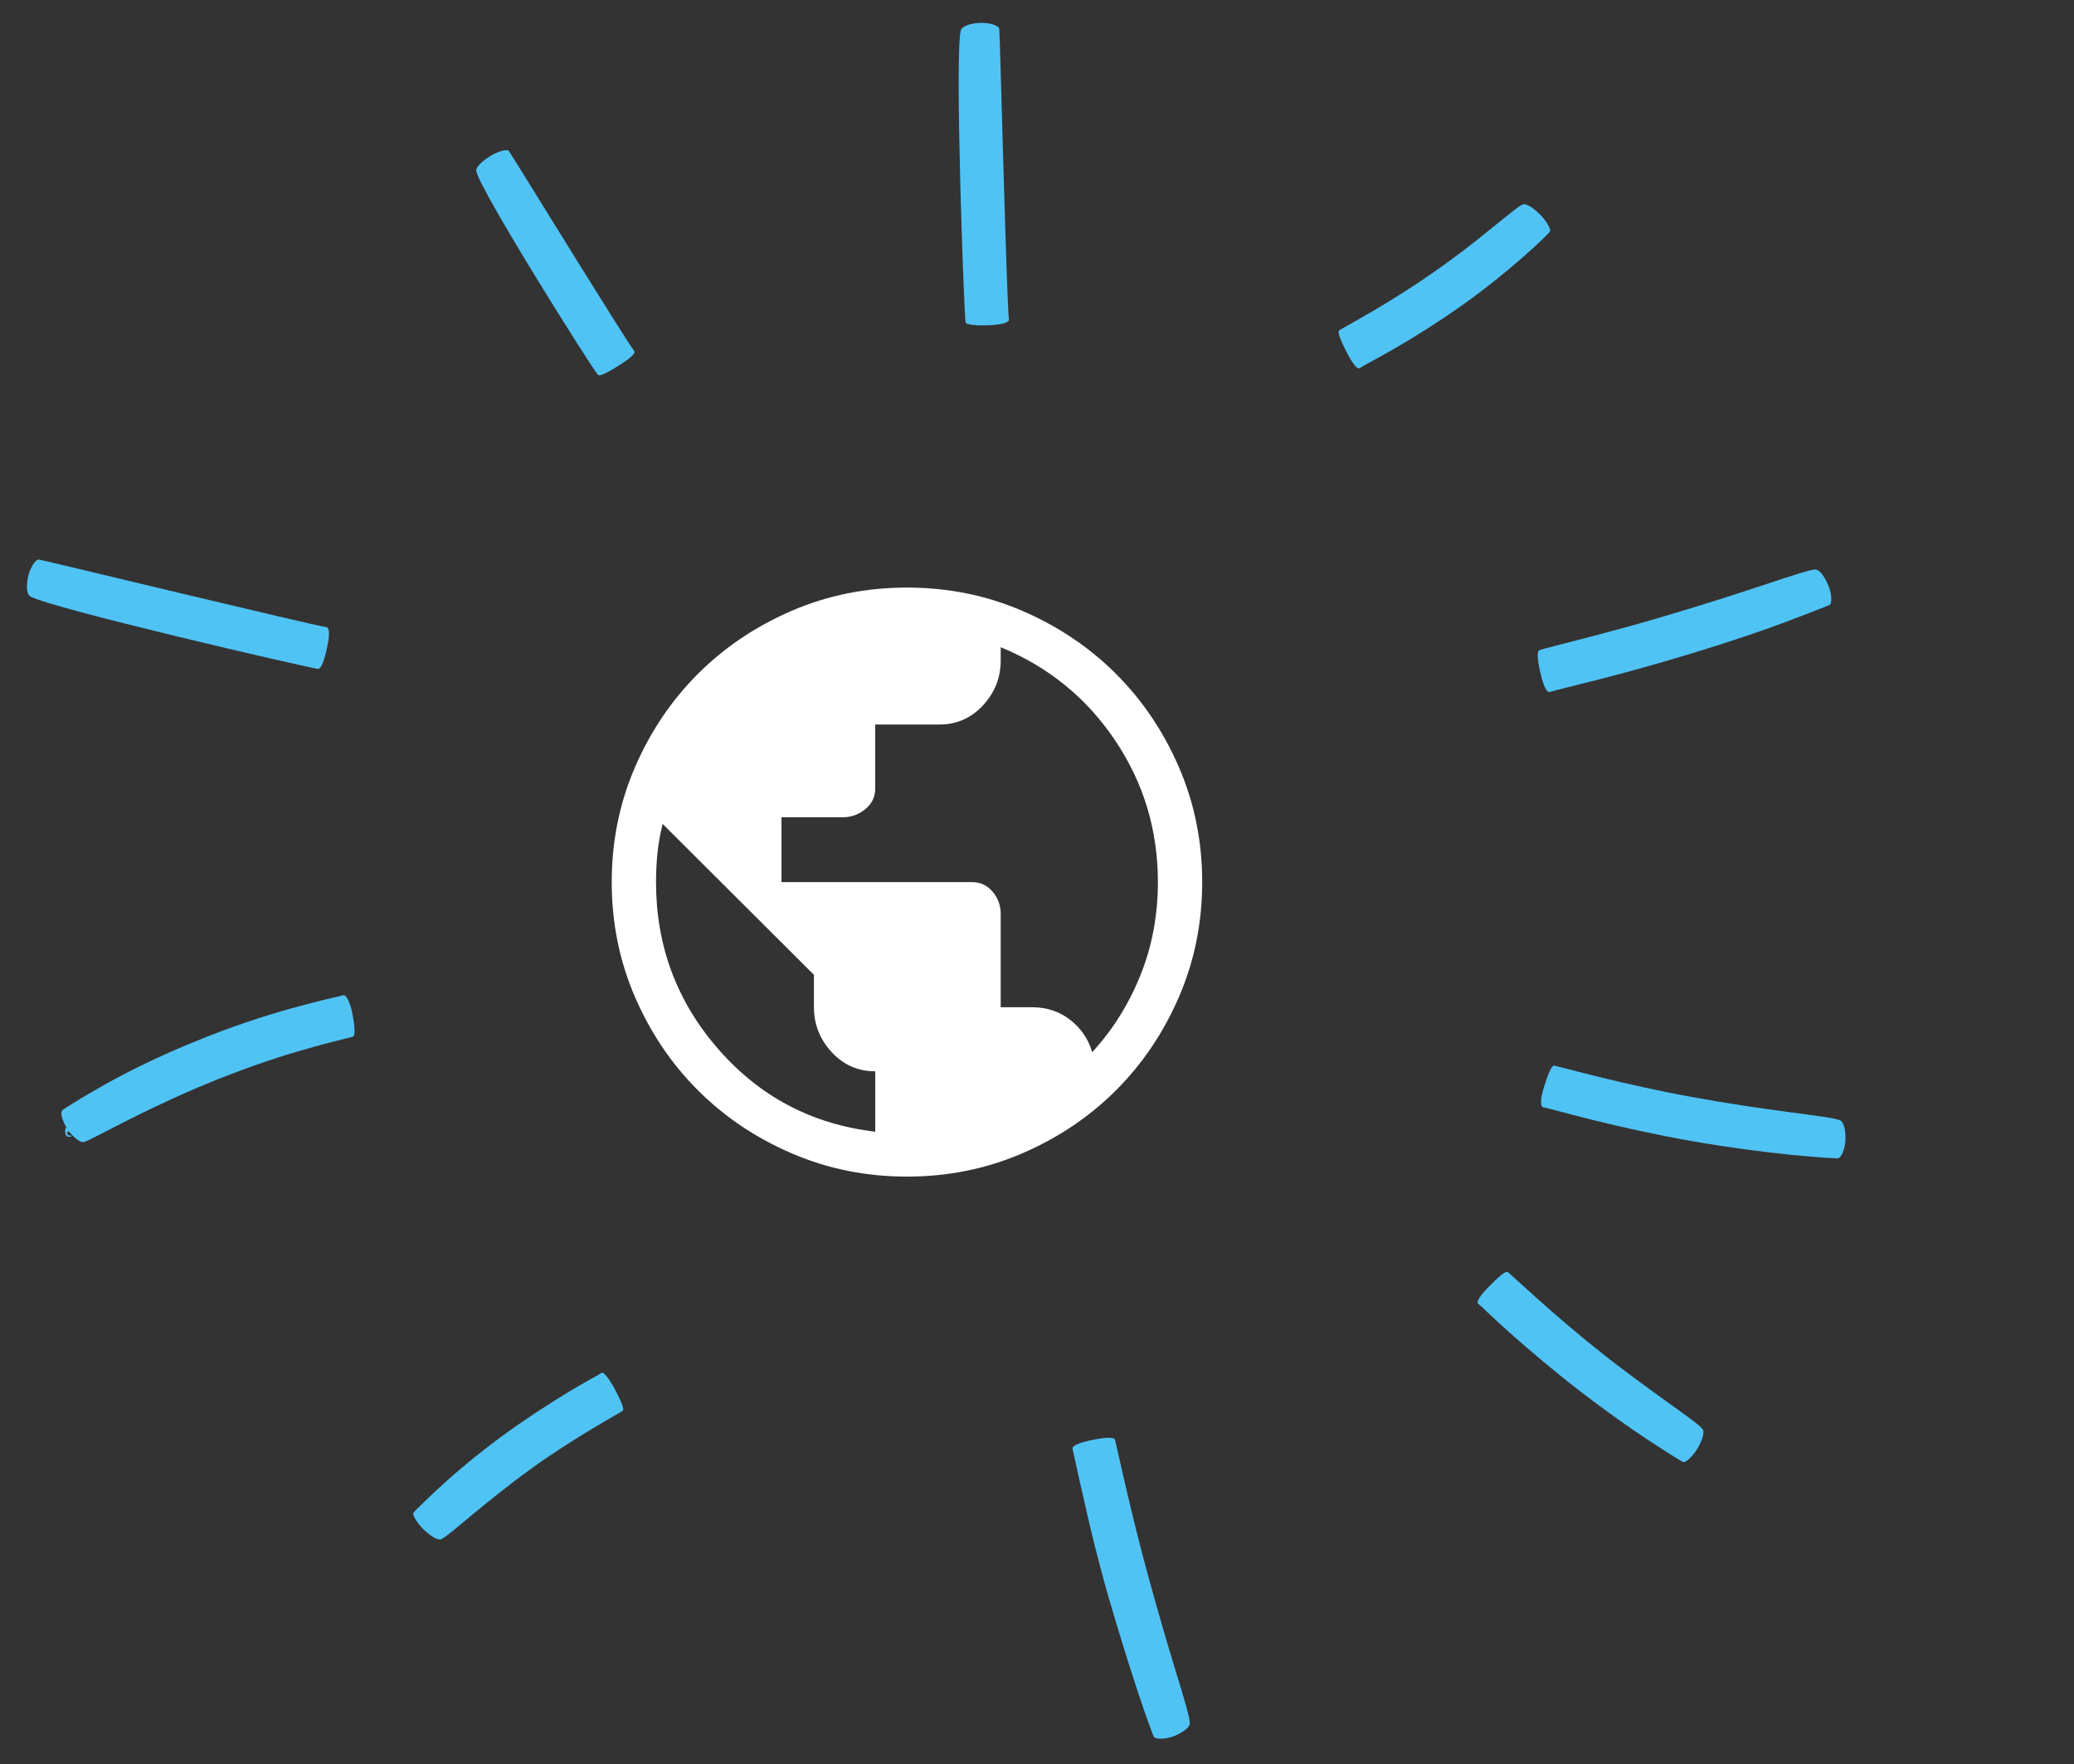
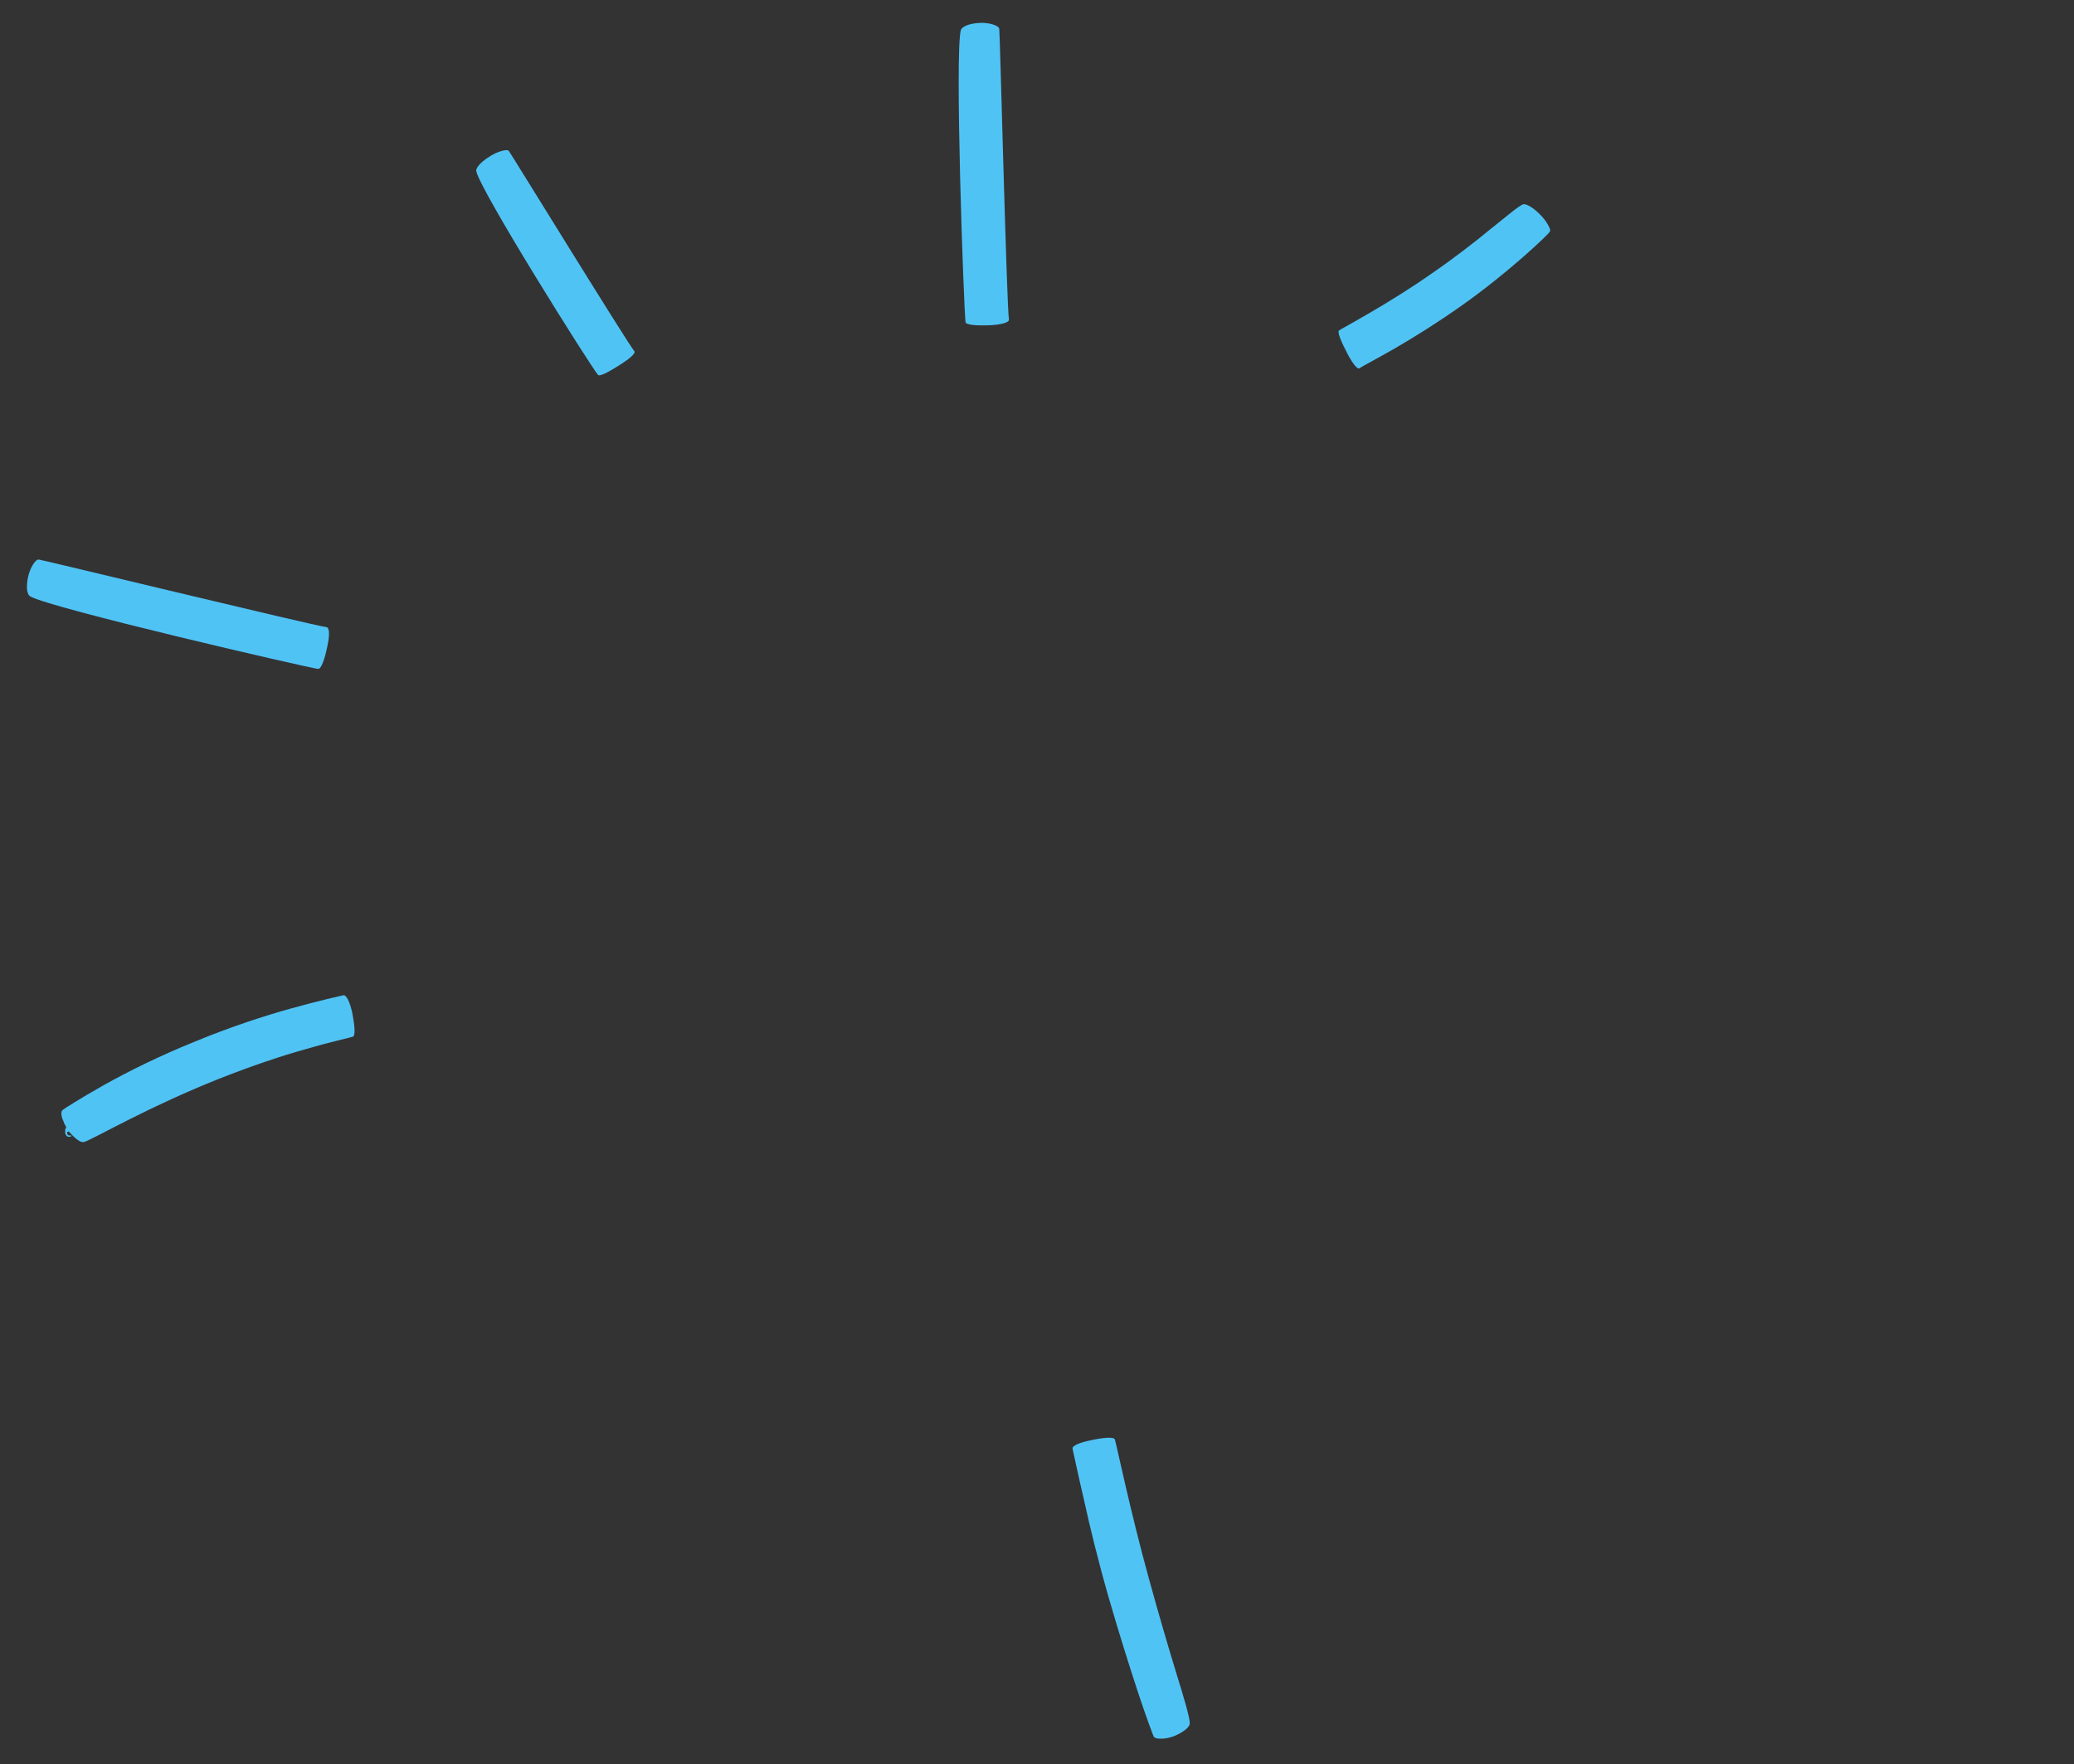
<svg xmlns="http://www.w3.org/2000/svg" width="281" height="239" viewBox="0 0 281 239" fill="none">
  <rect x="0" y="0" width="281" height="239" fill="#333333" stroke="none" />
  <g clip-path="url(#clip0_414_112295)">
    <path d="M159.072 235.185C157.989 235.609 156.519 235.686 156.304 235.231C156.251 235.117 155.347 232.787 154.189 229.27C153.032 225.753 151.563 221.102 150.208 216.398C148.853 211.694 147.67 206.881 146.857 203.147C145.987 199.411 145.43 196.753 145.328 196.3C145.169 195.846 146.309 195.423 147.727 195.119C149.373 194.765 150.958 194.578 151.061 195.031C151.321 195.937 153.194 204.932 155.687 213.941C156.933 218.473 158.237 222.951 159.337 226.523C160.436 230.096 161.22 232.703 161.202 233.491C161.192 233.885 160.497 234.6 159.072 235.185Z" fill="#50C3F5" />
-     <path d="M242.08 84.204C238.718 85.474 234.165 86.997 229.558 88.406C224.951 89.815 220.29 91.11 216.655 92.035C213.019 92.961 210.464 93.575 210.009 93.733C209.553 93.891 209.072 92.754 208.766 91.396C208.354 89.754 208.165 88.229 208.564 88.07C209.418 87.753 218.162 85.712 226.92 83.052C231.299 81.75 235.68 80.336 239.152 79.181C242.623 78.026 245.184 77.187 245.919 77.148C246.372 77.103 247.034 77.738 247.676 79.217C248.158 80.298 248.292 81.764 247.835 81.979C247.721 82.032 245.441 82.934 242.08 84.204Z" fill="#50C3F5" />
-     <path d="M204.278 172.321C204.888 172.785 210.572 178.213 216.834 183.147C219.935 185.642 223.21 187.972 225.762 189.835C228.371 191.698 230.258 193.038 230.696 193.612C230.915 193.898 230.779 194.852 230.013 196.184C229.425 197.183 228.383 198.228 227.993 198.049C227.881 197.99 226.045 196.877 223.377 195.124C220.709 193.372 217.268 190.925 213.887 188.311C210.505 185.697 207.241 182.917 204.754 180.718C202.266 178.52 200.612 176.848 200.279 176.615C199.946 176.381 200.648 175.385 201.631 174.396C202.847 173.13 204.001 172.089 204.278 172.321Z" fill="#50C3F5" />
-     <path d="M248.96 156.926C248.79 156.922 246.309 156.806 242.648 156.437C238.987 156.068 234.147 155.445 229.312 154.597C224.477 153.749 219.648 152.676 215.887 151.741C212.184 150.808 209.548 150.069 209.098 150.002C208.648 149.935 208.734 148.699 209.161 147.358C209.652 145.738 210.195 144.288 210.589 144.353C211.487 144.544 220.292 147.007 229.399 148.633C233.952 149.474 238.565 150.148 242.223 150.63C245.881 151.111 248.583 151.458 249.31 151.757C249.701 151.935 250.075 152.788 250.038 154.363C250.009 155.545 249.467 156.939 248.96 156.926Z" fill="#50C3F5" />
    <path d="M134.138 44.059C132.443 44.131 130.864 44.037 130.817 43.642C130.58 41.779 129.327 7.022 130.188 4.059C130.311 3.668 131.169 3.182 132.695 3.107C133.826 3.021 135.285 3.394 135.386 3.903C135.485 4.468 136.4 41.581 136.698 43.277C136.743 43.728 135.552 43.981 134.138 44.059Z" fill="#50C3F5" />
    <path d="M84.044 49.39C82.61 50.312 81.237 51.067 81.018 50.781C80.029 49.631 64.966 25.686 64.519 23.143C64.471 22.804 64.998 22.029 66.316 21.216C67.291 20.564 68.656 20.146 68.932 20.434C69.206 20.779 85.017 46.486 85.95 47.578C86.169 47.865 85.248 48.631 84.044 49.39Z" fill="#50C3F5" />
    <path d="M43.082 90.612C41.226 90.343 6.753 82.366 4.081 80.782C3.691 80.548 3.487 79.642 3.806 78.13C4.058 77.011 4.767 75.733 5.273 75.802C5.836 75.871 42.489 84.745 44.234 84.956C44.684 85.023 44.656 86.204 44.34 87.603C44.02 89.172 43.532 90.68 43.082 90.612Z" fill="#50C3F5" />
    <path d="M47.812 140.436C47.356 140.594 44.917 141.098 41.562 142.087C38.152 143.018 33.826 144.49 29.551 146.189C25.276 147.887 21.05 149.868 17.736 151.533C14.421 153.198 12.075 154.492 11.393 154.701C11.166 154.752 10.885 154.689 10.497 154.398C10.33 154.282 10.108 154.107 9.888 153.877C9.778 153.762 9.668 153.647 9.558 153.531C9.503 153.474 9.448 153.416 9.392 153.358L9.337 153.301C9.281 153.3 9.281 153.3 9.225 153.298C9.168 153.297 9.168 153.297 9.11 153.352C9.109 153.408 9.05 153.519 9.159 153.691C9.324 153.863 9.438 153.81 9.495 153.811C9.664 153.815 9.664 153.815 9.662 153.872C9.662 153.872 9.661 153.928 9.547 153.981C9.49 153.98 9.376 154.033 9.208 153.973C9.095 153.97 8.985 153.855 8.932 153.741C8.878 153.628 8.824 153.514 8.826 153.457C8.83 153.289 8.831 153.232 8.832 153.176C8.834 153.12 8.834 153.12 8.835 153.064C8.836 153.007 8.895 152.896 8.897 152.84C8.956 152.729 8.955 152.785 8.956 152.729L8.957 152.673C8.905 152.502 8.795 152.387 8.741 152.273C8.635 151.989 8.529 151.705 8.421 151.478C8.264 150.967 8.275 150.517 8.505 150.354C8.62 150.244 10.8 148.833 14.062 146.998C17.324 145.163 21.781 142.962 26.398 141.104C31.018 139.188 35.798 137.615 39.549 136.579C43.3 135.544 46.025 134.934 46.479 134.832C46.934 134.674 47.415 135.812 47.721 137.17C48.022 138.753 48.211 140.277 47.812 140.436Z" fill="#50C3F5" />
-     <path d="M71.865 199.034C68.993 201.104 66.229 203.345 64.04 205.15C61.851 206.955 60.294 208.325 59.724 208.536C59.383 208.64 58.545 208.282 57.441 207.243C56.613 206.435 55.795 205.233 56.029 204.901C56.088 204.79 57.476 203.416 59.612 201.442C61.749 199.467 64.687 197.005 67.791 194.715C70.895 192.426 74.164 190.31 76.742 188.739C79.32 187.169 81.207 186.201 81.494 185.983C81.782 185.765 82.492 186.739 83.196 187.994C84.007 189.477 84.651 190.899 84.363 191.118C83.732 191.553 77.554 194.894 71.865 199.034Z" fill="#50C3F5" />
    <path d="M206.344 34.828C204.153 36.745 201.216 39.151 198.057 41.382C194.898 43.614 191.63 45.674 188.997 47.187C186.363 48.7 184.477 49.667 184.19 49.886C183.902 50.104 183.192 49.13 182.544 47.876C181.734 46.337 181.146 44.972 181.434 44.754C182.007 44.374 188.24 41.09 194.04 37.008C196.968 34.996 199.787 32.813 201.976 31.008C204.163 29.259 205.777 27.891 206.347 27.68C206.688 27.575 207.526 27.933 208.629 29.029C209.456 29.837 210.217 31.093 209.984 31.369C209.924 31.537 208.536 32.91 206.344 34.828Z" fill="#50C3F5" />
  </g>
  <mask id="mask0_414_112295" style="mask-type:alpha" maskUnits="userSpaceOnUse" x="74" y="72" width="97" height="97">
-     <rect x="74.881" y="72.066" width="96" height="95.998" fill="#D9D9D9" />
-   </mask>
+     </mask>
  <g mask="url(#mask0_414_112295)">
    <path d="M122.881 159.39C117.348 159.39 112.148 158.342 107.281 156.248C102.414 154.153 98.181 151.311 94.581 147.72C90.981 144.129 88.131 139.907 86.031 135.052C83.931 130.198 82.881 125.012 82.881 119.493C82.881 113.973 83.931 108.787 86.031 103.933C88.131 99.078 90.981 94.856 94.581 91.265C98.181 87.674 102.414 84.832 107.281 82.737C112.148 80.642 117.348 79.595 122.881 79.595C128.414 79.595 133.614 80.642 138.481 82.737C143.348 84.832 147.581 87.674 151.181 91.265C154.781 94.856 157.631 99.078 159.731 103.933C161.831 108.787 162.881 113.973 162.881 119.493C162.881 125.012 161.831 130.198 159.731 135.052C157.631 139.907 154.781 144.129 151.181 147.72C147.581 151.311 143.348 154.153 138.481 156.248C133.614 158.342 128.414 159.39 122.881 159.39ZM118.581 153.305V145.127C116.248 145.127 114.281 144.262 112.681 142.533C111.081 140.804 110.281 138.776 110.281 136.449V132.06L89.781 111.613C89.448 112.943 89.214 114.256 89.081 115.553C88.948 116.849 88.881 118.163 88.881 119.493C88.881 128.137 91.698 135.684 97.331 142.134C102.964 148.584 110.048 152.308 118.581 153.305ZM147.981 142.533C149.448 140.937 150.731 139.242 151.831 137.446C152.931 135.651 153.864 133.772 154.631 131.811C155.398 129.849 155.964 127.838 156.331 125.776C156.698 123.715 156.881 121.62 156.881 119.493C156.881 112.444 154.948 106.044 151.081 100.292C147.214 94.54 142.048 90.334 135.581 87.674V89.47C135.581 91.797 134.781 93.825 133.181 95.554C131.581 97.283 129.614 98.147 127.281 98.147H118.581V106.825C118.581 107.956 118.131 108.886 117.231 109.618C116.331 110.349 115.314 110.715 114.181 110.715H105.881V119.493H131.681C132.814 119.493 133.748 119.925 134.481 120.789C135.214 121.654 135.581 122.651 135.581 123.781V136.449H139.881C141.814 136.449 143.514 137.014 144.981 138.144C146.448 139.275 147.448 140.738 147.981 142.533Z" fill="white" />
  </g>
  <defs>
    <clipPath id="clip0_414_112295">
      <rect width="275.489" height="231.821" fill="white" transform="matrix(1 0.024 0.024 -1 0 231.754)" />
    </clipPath>
  </defs>
</svg>